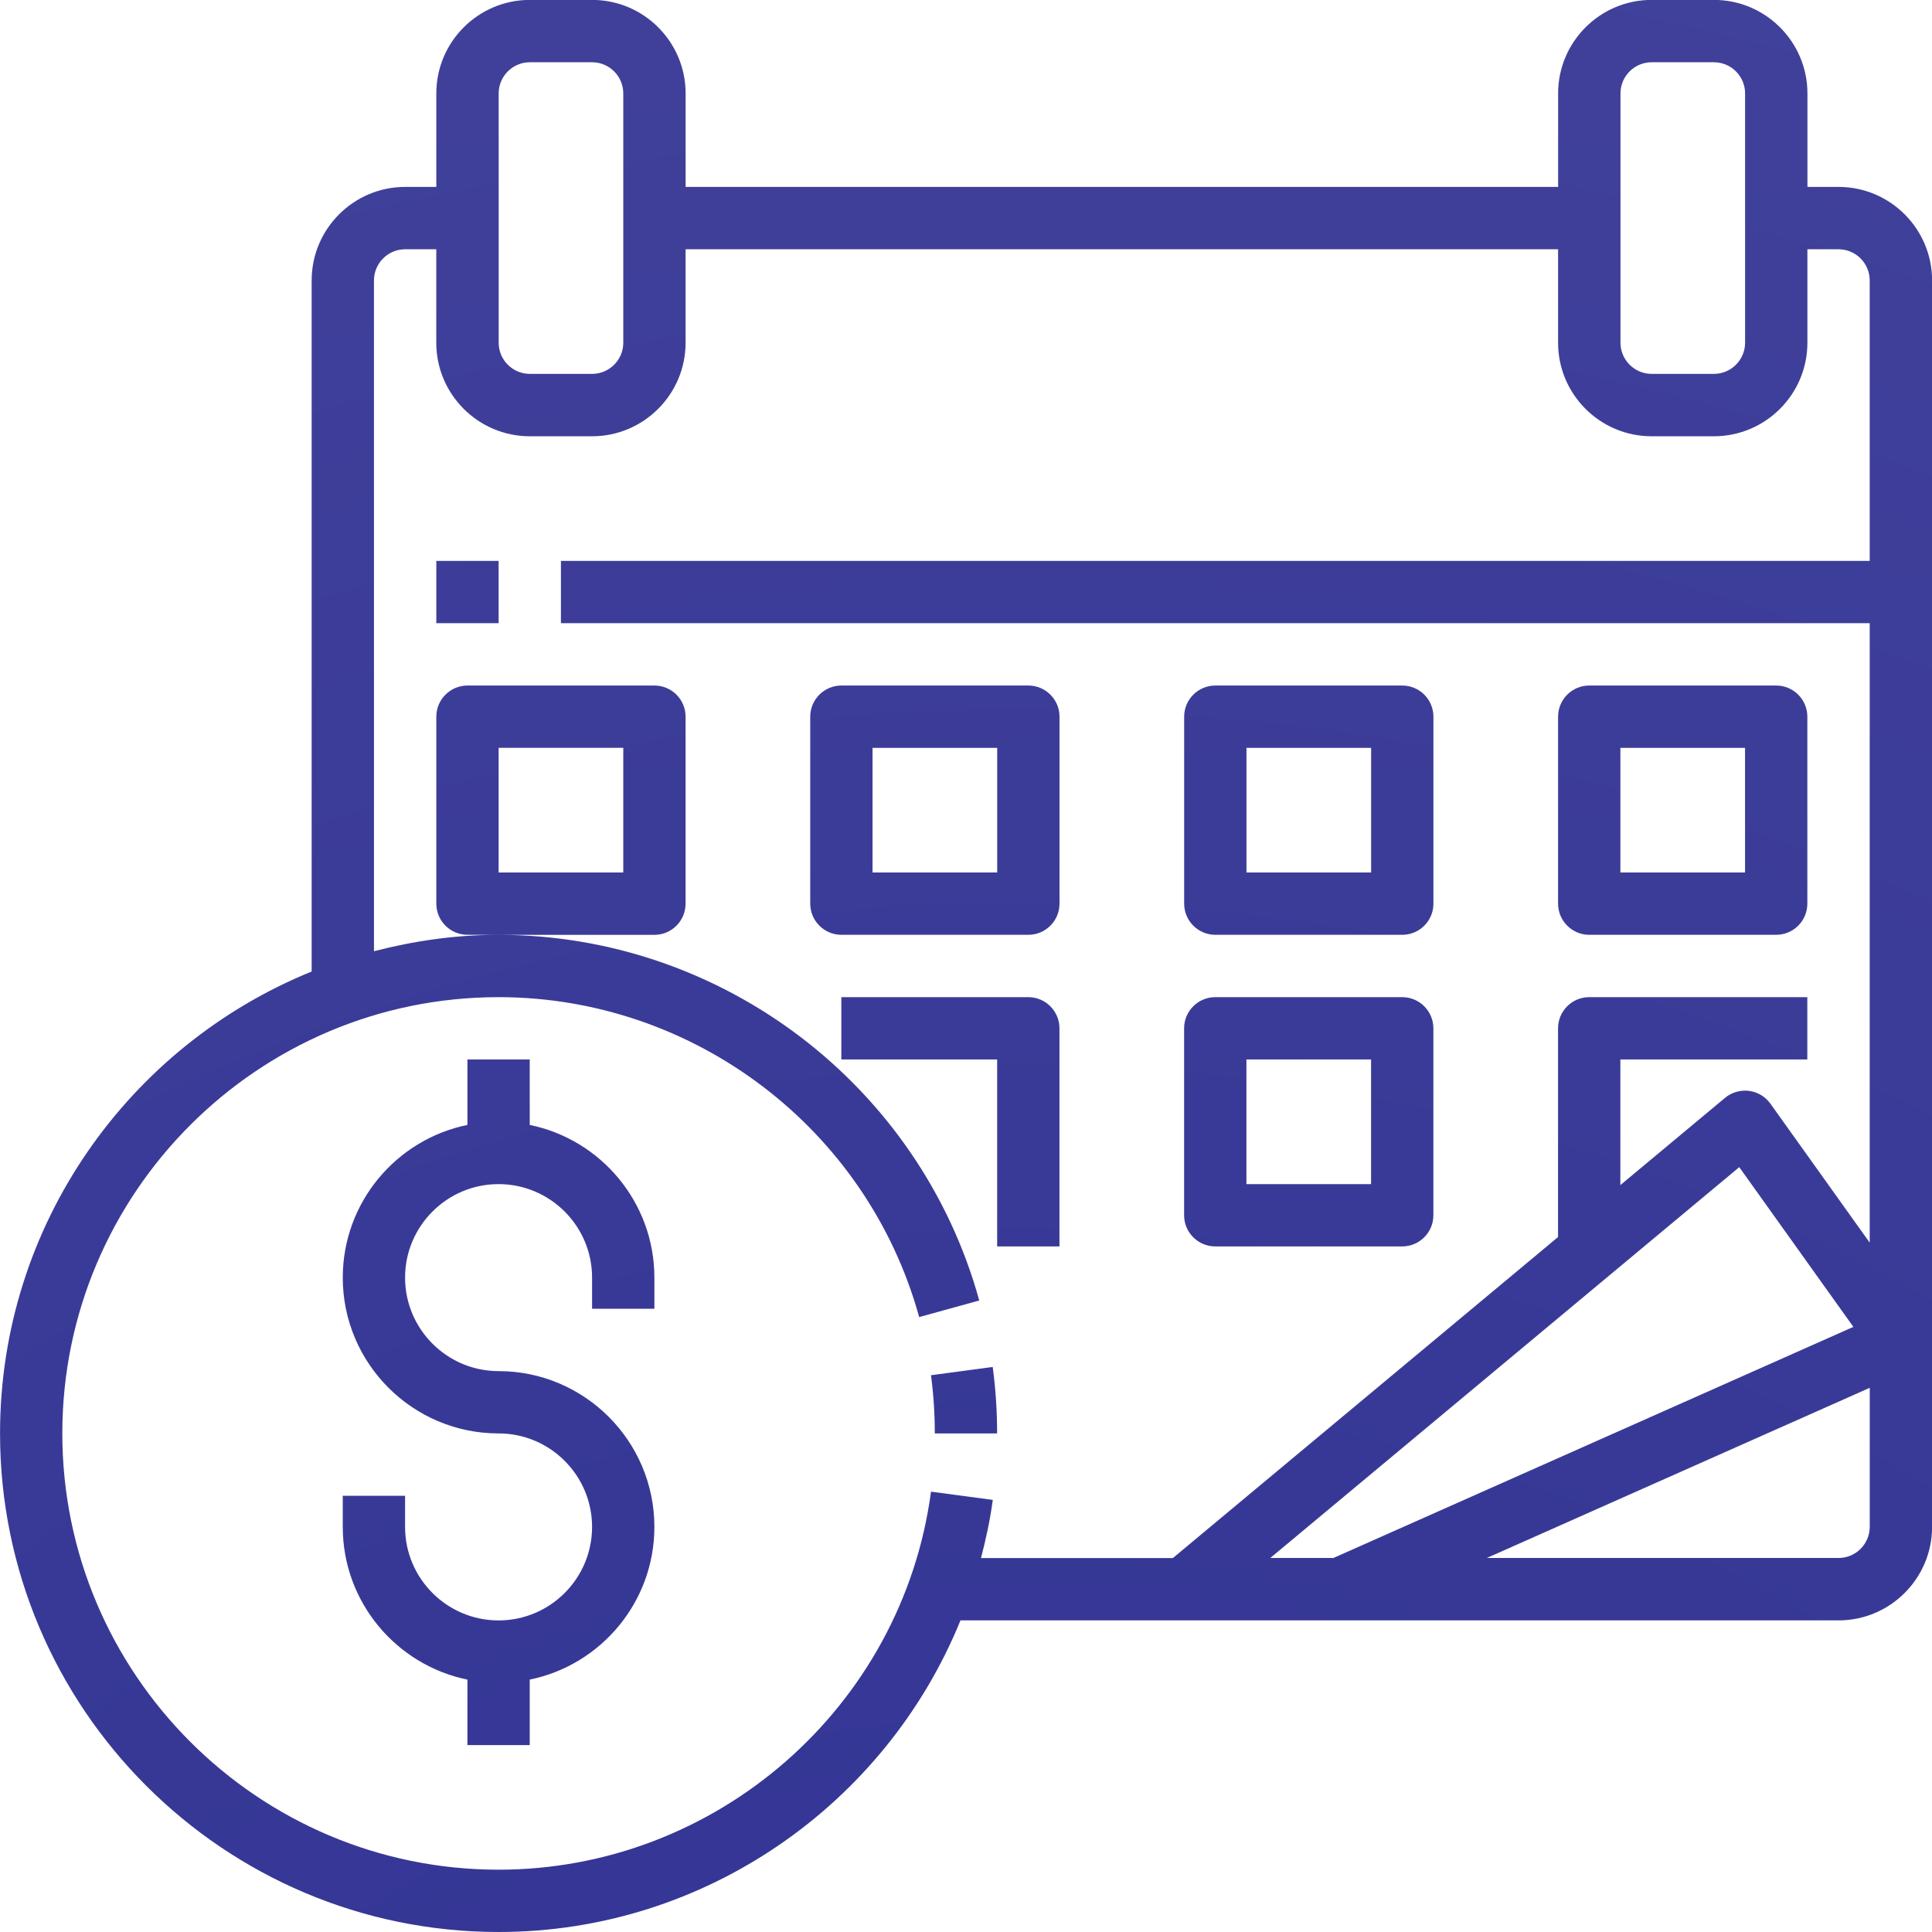
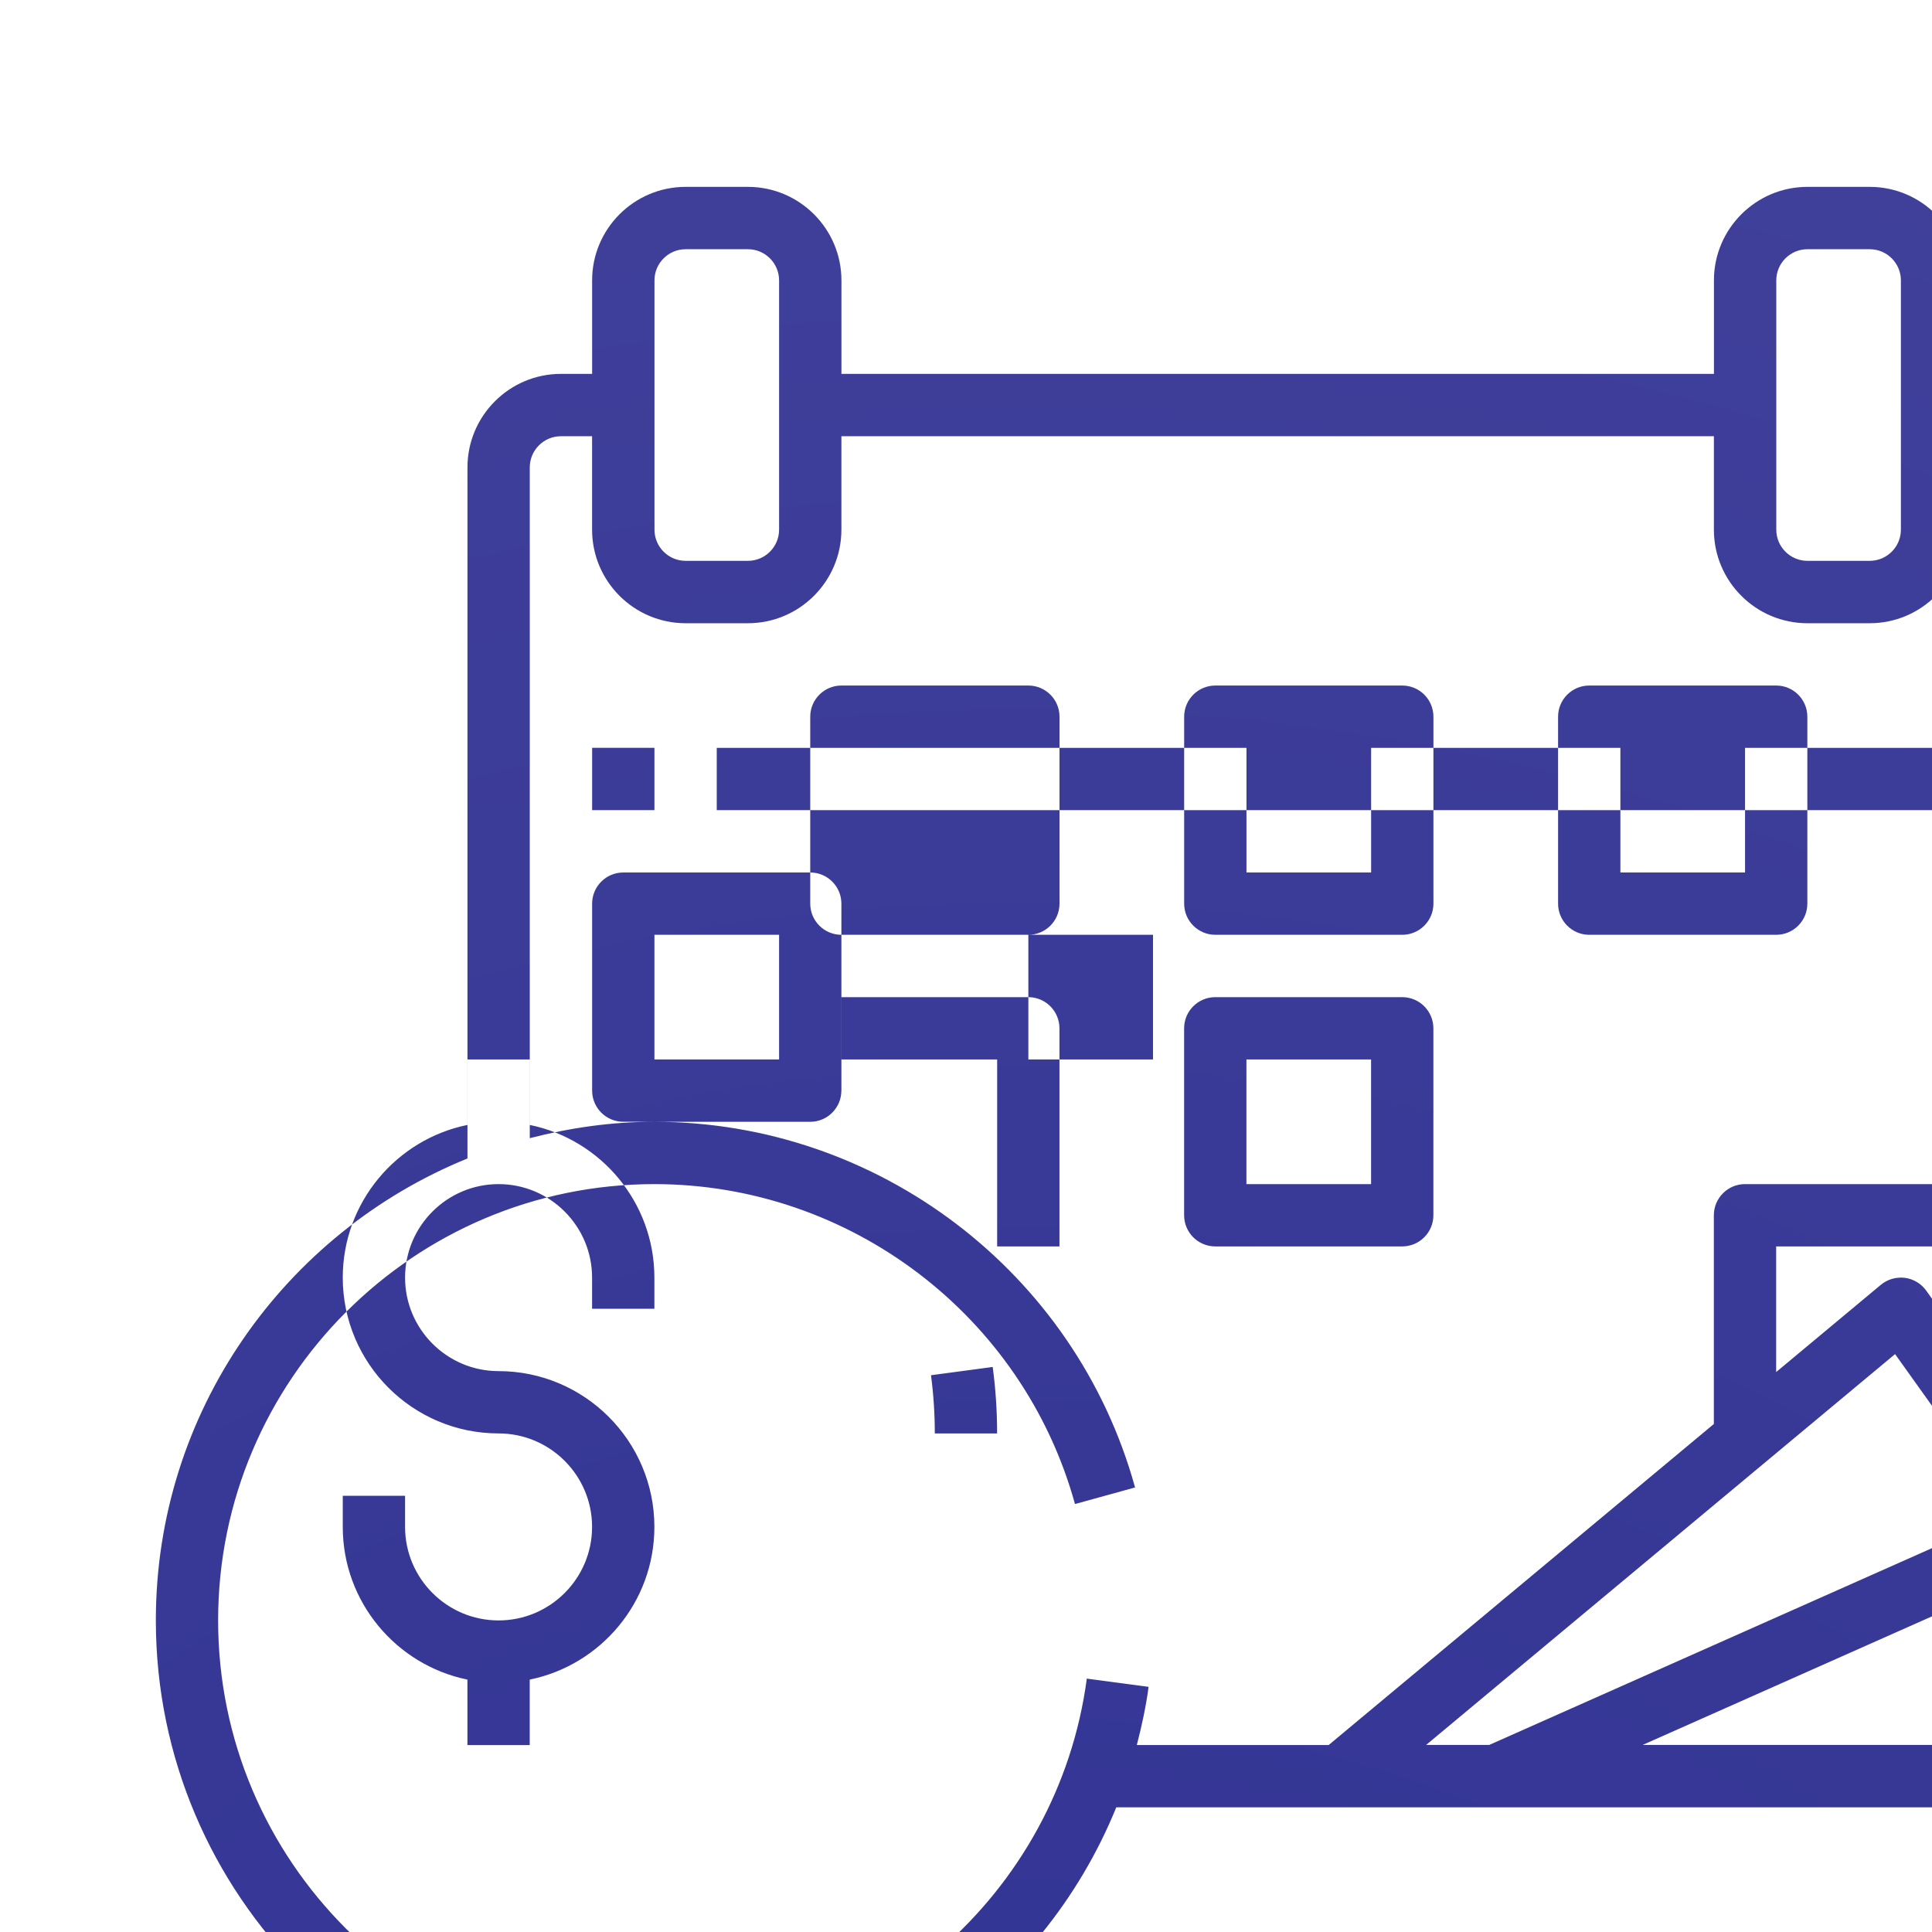
<svg xmlns="http://www.w3.org/2000/svg" xml:space="preserve" width="30mm" height="30mm" version="1.1" style="shape-rendering:geometricPrecision; text-rendering:geometricPrecision; image-rendering:optimizeQuality; fill-rule:evenodd; clip-rule:evenodd" viewBox="0 0 450.86 450.86">
  <defs>
    <style type="text/css">
   
    .fil0 {fill:url(#id0)}
   
  </style>
    <radialGradient id="id0" gradientUnits="userSpaceOnUse" gradientTransform="matrix(-0.013 -3.085 3.085 -0.013 -1872 1432)" cx="238.96" cy="685.31" r="986.13" fx="238.96" fy="685.31">
      <stop offset="0" style="stop-opacity:1; stop-color:#2E3092" />
      <stop offset="1" style="stop-opacity:1; stop-color:#7E78B8" />
    </radialGradient>
  </defs>
  <g id="Слой_x0020_1">
-     <path class="fil0" d="M231.67 319l-14.41 1.93c0.59,4.46 0.89,9.03 0.89,13.58l14.54 0c0,-5.19 -0.34,-10.41 -1.03,-15.51zm-108.05 -56.48l0 -15.28 -14.54 0 0 15.28c-16.58,3.38 -29.09,18.07 -29.09,35.63 0,20.05 16.31,36.36 36.36,36.36 12.03,0 21.82,9.79 21.82,21.82 0,12.03 -9.79,21.82 -21.82,21.82 -12.03,0 -21.82,-9.79 -21.82,-21.82l0 -7.27 -14.54 0 0 7.27c0,17.55 12.51,32.24 29.09,35.63l0 15.28 14.54 0 0 -15.28c16.58,-3.38 29.09,-18.07 29.09,-35.63 0,-20.05 -16.31,-36.36 -36.36,-36.36 -12.03,0 -21.82,-9.79 -21.82,-21.82 0,-12.03 9.79,-21.82 21.82,-21.82 12.03,0 21.82,9.79 21.82,21.82l0 7.27 14.54 0 0 -7.27c0,-17.56 -12.51,-32.25 -29.09,-35.63zm159.98 28.35l43.63 0c4.01,0 7.27,-3.26 7.27,-7.27l0 -43.63c0,-4.01 -3.26,-7.27 -7.27,-7.27l-43.63 0c-4.01,0 -7.27,3.26 -7.27,7.27l0 43.63c0,4.01 3.26,7.27 7.27,7.27zm7.27 -43.63l29.09 0 0 29.09 -29.09 0 0 -29.09zm-58.17 43.63l14.54 0 0 -50.9c0,-4.01 -3.26,-7.27 -7.27,-7.27l-43.63 0 0 14.54 36.36 0 0 43.63zm138.17 -72.72l43.63 0c4.01,0 7.27,-3.26 7.27,-7.27l0 -43.63c0,-4.01 -3.26,-7.27 -7.27,-7.27l-43.63 0c-4.01,0 -7.27,3.26 -7.27,7.27l0 43.63c0,4.01 3.26,7.27 7.27,7.27zm7.27 -43.63l29.09 0 0 29.09 -29.09 0 0 -29.09zm-94.53 43.63l43.63 0c4.01,0 7.27,-3.26 7.27,-7.27l0 -43.63c0,-4.01 -3.26,-7.27 -7.27,-7.27l-43.63 0c-4.01,0 -7.27,3.26 -7.27,7.27l0 43.63c0,4.01 3.26,7.27 7.27,7.27zm7.27 -43.63l29.09 0 0 29.09 -29.09 0 0 -29.09zm-50.9 43.63c4.01,0 7.27,-3.26 7.27,-7.27l0 -43.63c0,-4.01 -3.26,-7.27 -7.27,-7.27l-43.63 0c-4.01,0 -7.27,3.26 -7.27,7.27l0 43.63c0,4.01 3.26,7.27 7.27,7.27l43.63 0zm-36.36 -43.63l29.09 0 0 29.09 -29.09 0 0 -29.09zm-43.63 36.36l0 -43.63c0,-4.01 -3.26,-7.27 -7.27,-7.27l-43.63 0c-4.01,0 -7.27,3.26 -7.27,7.27l0 43.63c0,4.01 3.26,7.27 7.27,7.27l7.27 0c-10.06,0 -19.77,1.42 -29.09,3.83l0 -156.54c0,-4.01 3.27,-7.27 7.27,-7.27l7.27 0 0 21.82c0,12.03 9.79,21.82 21.82,21.82l14.54 0c12.03,0 21.82,-9.79 21.82,-21.82l0 -21.82 203.61 0 0 21.82c0,12.03 9.79,21.82 21.82,21.82l14.54 0c12.03,0 21.82,-9.79 21.82,-21.82l0 -21.82 7.27 0c4.01,0 7.27,3.27 7.27,7.27l0 65.45 -305.42 0 0 14.54 305.42 0 0 144.56 -23.17 -32.43c-1.18,-1.65 -2.99,-2.73 -5,-2.99 -1.99,-0.24 -4.03,0.33 -5.59,1.63l-24.43 20.36 0 -29.32 43.63 0 0 -14.54 -50.9 0c-4.01,0 -7.27,3.26 -7.27,7.27l0 48.71 -89.89 74.92 -44.77 0c1.15,-4.44 2.13,-8.94 2.75,-13.58l-14.42 -1.92c-6.7,50.29 -50.08,88.22 -100.91,88.22 -56.14,0 -101.81,-45.67 -101.81,-101.81 0,-56.14 45.67,-101.81 101.81,-101.81 45.65,0 86.02,30.7 98.15,74.66l14.02 -3.87c-13.87,-50.24 -59.99,-85.33 -112.17,-85.33l36.36 0c4.01,0 7.27,-3.26 7.27,-7.27zm-14.54 -7.27l-29.09 0 0 -29.09 29.09 0 0 29.09zm-43.63 -58.18l14.54 0 0 -14.54 -14.54 0 0 14.54zm327.24 -101.81l-7.27 0 0 -21.82c0,-12.03 -9.79,-21.82 -21.82,-21.82l-14.54 0c-12.03,0 -21.82,9.79 -21.82,21.82l0 21.82 -203.61 0 0 -21.82c0,-12.03 -9.79,-21.82 -21.82,-21.82l-14.54 0c-12.03,0 -21.82,9.79 -21.82,21.82l0 21.82 -7.27 0c-12.03,0 -21.82,9.79 -21.82,21.82l0 161.28c-42.59,17.3 -72.72,59.07 -72.72,107.79 0,64.15 52.2,116.35 116.35,116.35 48.14,0 90.34,-29.81 107.78,-72.72l204.92 0c12.03,0 21.82,-9.79 21.82,-21.82l0 -290.88c0,-12.03 -9.79,-21.82 -21.82,-21.82zm-50.9 -21.82c0,-4.01 3.27,-7.27 7.27,-7.27l14.54 0c4.01,0 7.27,3.27 7.27,7.27l0 58.18c0,4.01 -3.27,7.27 -7.27,7.27l-14.54 0c-4.01,0 -7.27,-3.27 -7.27,-7.27l0 -58.18zm-261.79 0c0,-4.01 3.27,-7.27 7.27,-7.27l14.54 0c4.01,0 7.27,3.27 7.27,7.27l0 58.18c0,4.01 -3.27,7.27 -7.27,7.27l-14.54 0c-4.01,0 -7.27,-3.27 -7.27,-7.27l0 -58.18zm289.51 250.57l26.63 37.28 -121.34 53.93 -14.73 0 109.44 -91.21zm23.18 91.21l-82.09 0 89.36 -39.71 0 32.44c0,4.01 -3.27,7.27 -7.27,7.27z" />
+     <path class="fil0" d="M231.67 319l-14.41 1.93c0.59,4.46 0.89,9.03 0.89,13.58l14.54 0c0,-5.19 -0.34,-10.41 -1.03,-15.51zm-108.05 -56.48l0 -15.28 -14.54 0 0 15.28c-16.58,3.38 -29.09,18.07 -29.09,35.63 0,20.05 16.31,36.36 36.36,36.36 12.03,0 21.82,9.79 21.82,21.82 0,12.03 -9.79,21.82 -21.82,21.82 -12.03,0 -21.82,-9.79 -21.82,-21.82l0 -7.27 -14.54 0 0 7.27c0,17.55 12.51,32.24 29.09,35.63l0 15.28 14.54 0 0 -15.28c16.58,-3.38 29.09,-18.07 29.09,-35.63 0,-20.05 -16.31,-36.36 -36.36,-36.36 -12.03,0 -21.82,-9.79 -21.82,-21.82 0,-12.03 9.79,-21.82 21.82,-21.82 12.03,0 21.82,9.79 21.82,21.82l0 7.27 14.54 0 0 -7.27c0,-17.56 -12.51,-32.25 -29.09,-35.63zm159.98 28.35l43.63 0c4.01,0 7.27,-3.26 7.27,-7.27l0 -43.63c0,-4.01 -3.26,-7.27 -7.27,-7.27l-43.63 0c-4.01,0 -7.27,3.26 -7.27,7.27l0 43.63c0,4.01 3.26,7.27 7.27,7.27zm7.27 -43.63l29.09 0 0 29.09 -29.09 0 0 -29.09zm-58.17 43.63l14.54 0 0 -50.9c0,-4.01 -3.26,-7.27 -7.27,-7.27l-43.63 0 0 14.54 36.36 0 0 43.63zm138.17 -72.72l43.63 0c4.01,0 7.27,-3.26 7.27,-7.27l0 -43.63c0,-4.01 -3.26,-7.27 -7.27,-7.27l-43.63 0c-4.01,0 -7.27,3.26 -7.27,7.27l0 43.63c0,4.01 3.26,7.27 7.27,7.27zm7.27 -43.63l29.09 0 0 29.09 -29.09 0 0 -29.09zm-94.53 43.63l43.63 0c4.01,0 7.27,-3.26 7.27,-7.27l0 -43.63c0,-4.01 -3.26,-7.27 -7.27,-7.27l-43.63 0c-4.01,0 -7.27,3.26 -7.27,7.27l0 43.63c0,4.01 3.26,7.27 7.27,7.27zm7.27 -43.63l29.09 0 0 29.09 -29.09 0 0 -29.09zm-50.9 43.63c4.01,0 7.27,-3.26 7.27,-7.27l0 -43.63c0,-4.01 -3.26,-7.27 -7.27,-7.27l-43.63 0c-4.01,0 -7.27,3.26 -7.27,7.27l0 43.63c0,4.01 3.26,7.27 7.27,7.27l43.63 0zl29.09 0 0 29.09 -29.09 0 0 -29.09zm-43.63 36.36l0 -43.63c0,-4.01 -3.26,-7.27 -7.27,-7.27l-43.63 0c-4.01,0 -7.27,3.26 -7.27,7.27l0 43.63c0,4.01 3.26,7.27 7.27,7.27l7.27 0c-10.06,0 -19.77,1.42 -29.09,3.83l0 -156.54c0,-4.01 3.27,-7.27 7.27,-7.27l7.27 0 0 21.82c0,12.03 9.79,21.82 21.82,21.82l14.54 0c12.03,0 21.82,-9.79 21.82,-21.82l0 -21.82 203.61 0 0 21.82c0,12.03 9.79,21.82 21.82,21.82l14.54 0c12.03,0 21.82,-9.79 21.82,-21.82l0 -21.82 7.27 0c4.01,0 7.27,3.27 7.27,7.27l0 65.45 -305.42 0 0 14.54 305.42 0 0 144.56 -23.17 -32.43c-1.18,-1.65 -2.99,-2.73 -5,-2.99 -1.99,-0.24 -4.03,0.33 -5.59,1.63l-24.43 20.36 0 -29.32 43.63 0 0 -14.54 -50.9 0c-4.01,0 -7.27,3.26 -7.27,7.27l0 48.71 -89.89 74.92 -44.77 0c1.15,-4.44 2.13,-8.94 2.75,-13.58l-14.42 -1.92c-6.7,50.29 -50.08,88.22 -100.91,88.22 -56.14,0 -101.81,-45.67 -101.81,-101.81 0,-56.14 45.67,-101.81 101.81,-101.81 45.65,0 86.02,30.7 98.15,74.66l14.02 -3.87c-13.87,-50.24 -59.99,-85.33 -112.17,-85.33l36.36 0c4.01,0 7.27,-3.26 7.27,-7.27zm-14.54 -7.27l-29.09 0 0 -29.09 29.09 0 0 29.09zm-43.63 -58.18l14.54 0 0 -14.54 -14.54 0 0 14.54zm327.24 -101.81l-7.27 0 0 -21.82c0,-12.03 -9.79,-21.82 -21.82,-21.82l-14.54 0c-12.03,0 -21.82,9.79 -21.82,21.82l0 21.82 -203.61 0 0 -21.82c0,-12.03 -9.79,-21.82 -21.82,-21.82l-14.54 0c-12.03,0 -21.82,9.79 -21.82,21.82l0 21.82 -7.27 0c-12.03,0 -21.82,9.79 -21.82,21.82l0 161.28c-42.59,17.3 -72.72,59.07 -72.72,107.79 0,64.15 52.2,116.35 116.35,116.35 48.14,0 90.34,-29.81 107.78,-72.72l204.92 0c12.03,0 21.82,-9.79 21.82,-21.82l0 -290.88c0,-12.03 -9.79,-21.82 -21.82,-21.82zm-50.9 -21.82c0,-4.01 3.27,-7.27 7.27,-7.27l14.54 0c4.01,0 7.27,3.27 7.27,7.27l0 58.18c0,4.01 -3.27,7.27 -7.27,7.27l-14.54 0c-4.01,0 -7.27,-3.27 -7.27,-7.27l0 -58.18zm-261.79 0c0,-4.01 3.27,-7.27 7.27,-7.27l14.54 0c4.01,0 7.27,3.27 7.27,7.27l0 58.18c0,4.01 -3.27,7.27 -7.27,7.27l-14.54 0c-4.01,0 -7.27,-3.27 -7.27,-7.27l0 -58.18zm289.51 250.57l26.63 37.28 -121.34 53.93 -14.73 0 109.44 -91.21zm23.18 91.21l-82.09 0 89.36 -39.71 0 32.44c0,4.01 -3.27,7.27 -7.27,7.27z" />
  </g>
</svg>